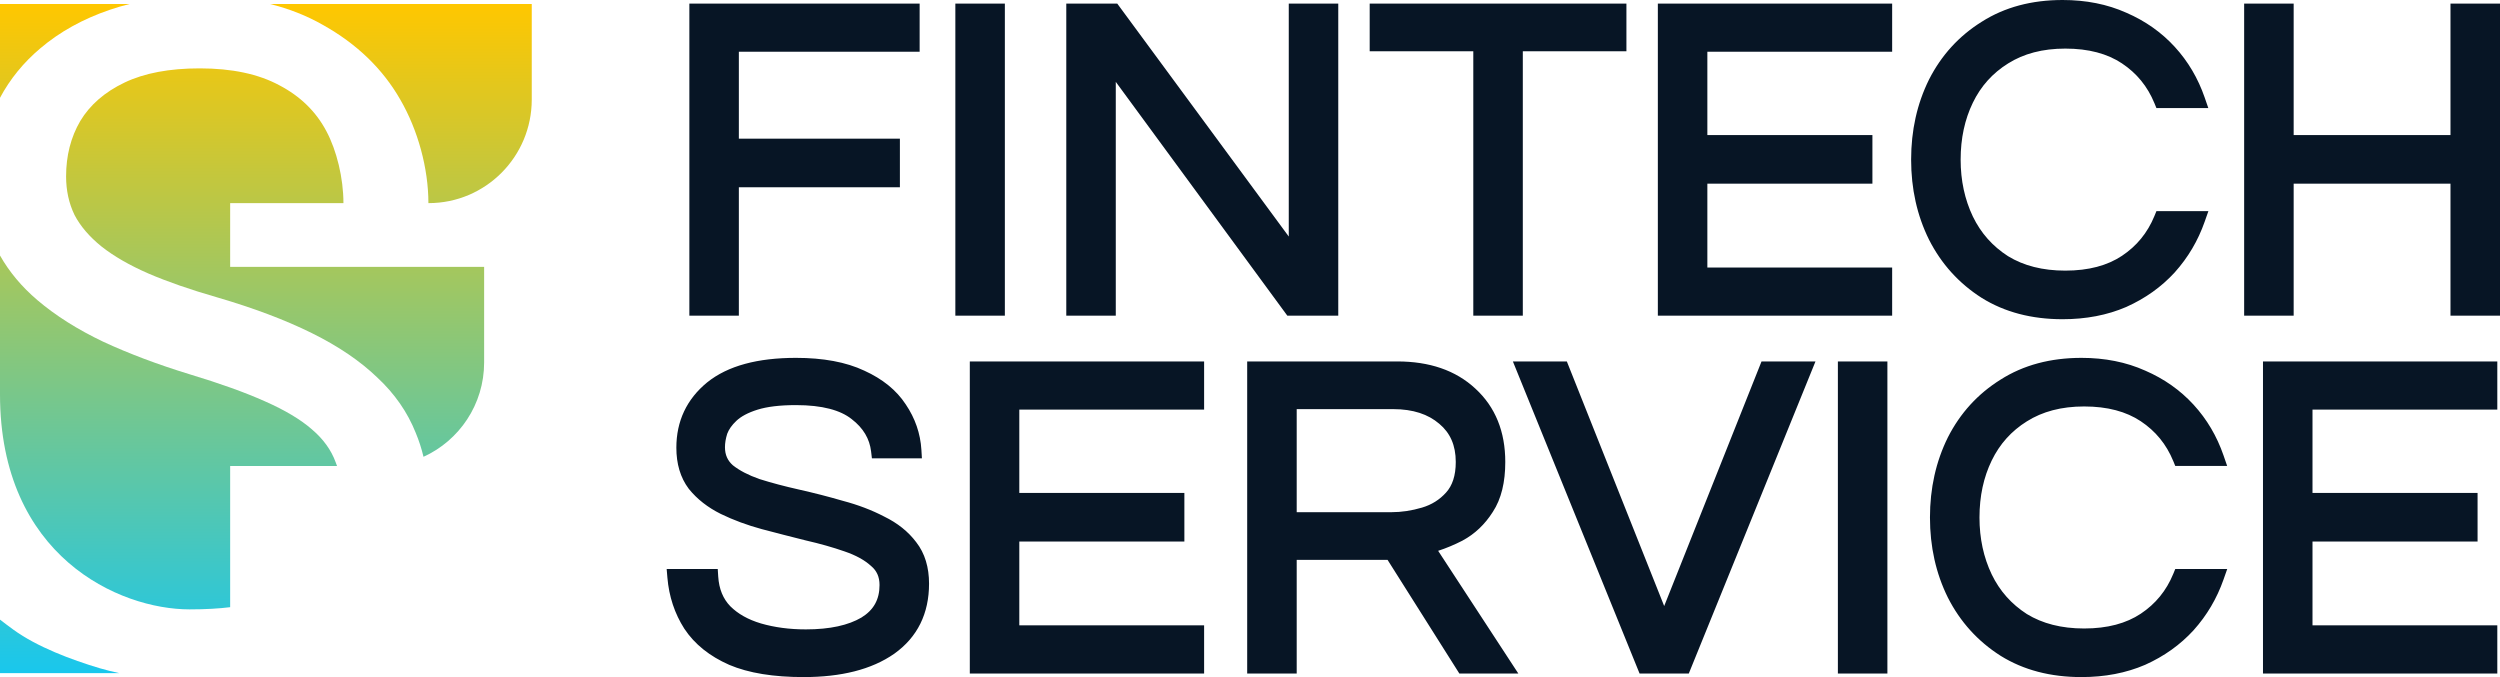
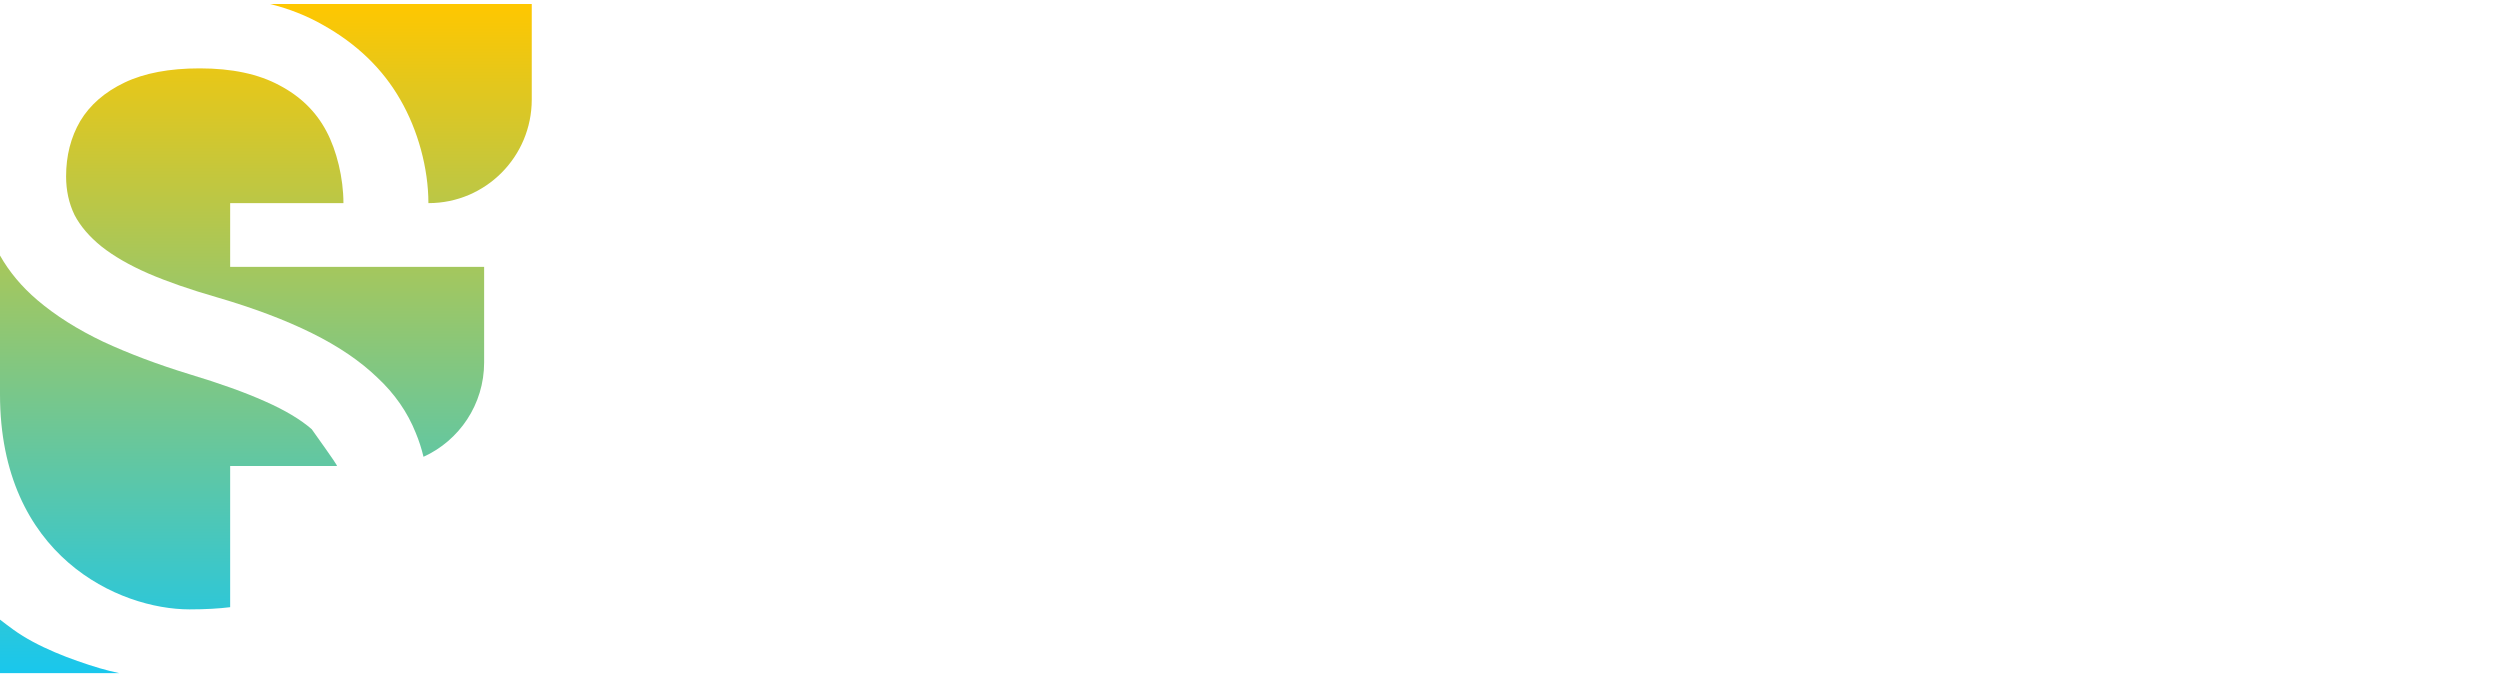
<svg xmlns="http://www.w3.org/2000/svg" width="144" height="39" viewBox="0 0 144 39" fill="none">
  <g clip-path="url(#clip0_63_54)">
-     <path fill-rule="evenodd" clip-rule="evenodd" d="M39.707 18.181V0.206H52.971V2.979H42.558V7.987H51.834V10.786H42.558V18.181H39.707ZM55.028 18.181V0.206H57.88V18.181H55.028ZM61.418 18.181V0.206H64.353L74.233 13.624V0.206H77.084V18.181H74.149L64.269 4.715V18.181H61.418ZM84.862 18.181V2.953H78.894V0.206H93.682V2.953H87.714V18.181H84.862ZM95.492 18.181V0.206H108.988V2.979H98.344V7.781H107.851V10.58H98.344V15.408H108.988V18.181H95.492ZM111.113 13.808L111.111 13.804C110.422 12.412 110.081 10.872 110.081 9.194C110.081 7.515 110.422 5.975 111.111 4.583L111.113 4.579C111.822 3.184 112.834 2.073 114.145 1.255C115.469 0.412 117.029 0 118.806 0C120.152 0 121.379 0.242 122.478 0.734C123.566 1.205 124.497 1.86 125.266 2.699C126.033 3.537 126.607 4.511 126.989 5.616L127.199 6.225H124.21L124.094 5.942C123.697 4.977 123.076 4.217 122.223 3.65C121.385 3.093 120.308 2.799 118.961 2.799C117.653 2.799 116.561 3.091 115.664 3.656L115.663 3.657C114.772 4.212 114.098 4.963 113.636 5.916C113.171 6.877 112.933 7.966 112.933 9.194C112.933 10.402 113.17 11.492 113.637 12.472C114.099 13.425 114.772 14.184 115.663 14.756C116.56 15.304 117.652 15.588 118.961 15.588C120.308 15.588 121.385 15.294 122.223 14.737C123.076 14.17 123.697 13.41 124.094 12.445L124.21 12.162H127.203L126.988 12.773C126.607 13.86 126.033 14.832 125.269 15.684L125.266 15.688C124.498 16.527 123.568 17.189 122.48 17.677L122.475 17.68C121.376 18.154 120.151 18.387 118.806 18.387C117.03 18.387 115.471 17.984 114.147 17.159L114.143 17.156C112.834 16.322 111.822 15.203 111.113 13.808ZM129.263 18.181V0.206H132.115V7.781H141.148V0.206H144V18.181H141.148V10.58H132.115V18.181H129.263ZM41.995 38.291C40.88 37.799 40.012 37.112 39.421 36.218L39.419 36.216L39.417 36.213C38.858 35.339 38.534 34.356 38.442 33.272L38.4 32.775H41.342L41.369 33.205C41.415 33.935 41.654 34.495 42.065 34.92C42.5 35.354 43.083 35.688 43.832 35.911C44.611 36.137 45.472 36.253 46.416 36.253C47.816 36.253 48.87 36.011 49.618 35.571C50.323 35.139 50.661 34.533 50.661 33.697C50.661 33.222 50.498 32.874 50.18 32.606L50.172 32.6L50.165 32.593C49.811 32.27 49.312 31.988 48.646 31.761L48.643 31.76C47.972 31.526 47.231 31.316 46.418 31.13L46.414 31.129L46.409 31.128C45.58 30.921 44.743 30.706 43.897 30.482L43.895 30.482C43.042 30.251 42.249 29.958 41.514 29.601L41.511 29.599C40.77 29.23 40.156 28.753 39.68 28.163L39.675 28.157L39.67 28.15C39.184 27.505 38.958 26.706 38.958 25.787C38.958 24.259 39.553 22.994 40.727 22.03L40.73 22.028C41.93 21.06 43.661 20.613 45.848 20.613C47.404 20.613 48.724 20.85 49.786 21.351C50.826 21.825 51.631 22.467 52.17 23.291C52.713 24.094 53.016 24.971 53.073 25.914L53.102 26.4H50.222L50.174 25.997C50.087 25.274 49.73 24.659 49.057 24.141L49.052 24.137C48.412 23.629 47.372 23.334 45.848 23.334C44.908 23.334 44.175 23.427 43.633 23.597C43.071 23.773 42.675 23.994 42.415 24.24L42.414 24.241C42.148 24.491 41.98 24.74 41.888 24.983C41.798 25.268 41.758 25.527 41.758 25.761C41.758 26.196 41.908 26.53 42.213 26.8C42.59 27.099 43.096 27.366 43.744 27.593C44.434 27.811 45.194 28.013 46.025 28.199C46.876 28.39 47.719 28.606 48.553 28.849C49.422 29.079 50.217 29.381 50.936 29.757C51.694 30.127 52.311 30.615 52.772 31.227C53.278 31.874 53.513 32.684 53.513 33.62C53.513 35.337 52.847 36.702 51.512 37.653L51.509 37.655C50.2 38.569 48.443 39 46.287 39C44.565 39 43.128 38.773 42.001 38.294L41.995 38.291ZM55.861 38.794V20.819H69.357V23.592H58.712V28.394H68.22V31.193H58.712V36.021H69.357V38.794H55.861ZM71.838 38.794V20.819H80.485C82.327 20.819 83.843 21.325 84.98 22.383C86.139 23.445 86.704 24.872 86.704 26.611C86.704 27.764 86.479 28.737 85.984 29.489C85.532 30.202 84.951 30.756 84.241 31.138L84.237 31.141L84.233 31.143C83.77 31.38 83.304 31.575 82.837 31.727L87.455 38.794H84.058L79.924 32.249H74.69V38.794H71.838ZM83.298 28.366L83.298 28.365C83.649 27.975 83.852 27.409 83.852 26.611C83.852 25.647 83.529 24.934 82.906 24.413L82.901 24.409C82.263 23.862 81.395 23.566 80.253 23.566H74.69V29.502H80.15C80.723 29.502 81.308 29.415 81.906 29.238C82.465 29.072 82.925 28.782 83.298 28.366ZM94.439 38.794L87.142 20.819H90.25L95.857 34.908L101.464 20.819H104.572L97.275 38.794H94.439ZM105.862 38.794V20.819H108.714V38.794H105.862ZM112.198 34.421L112.196 34.417C111.507 33.025 111.166 31.485 111.166 29.807C111.166 28.128 111.507 26.588 112.196 25.196L112.198 25.192C112.907 23.797 113.919 22.686 115.23 21.868C116.554 21.025 118.114 20.613 119.891 20.613C121.237 20.613 122.464 20.855 123.563 21.347C124.651 21.818 125.582 22.473 126.351 23.312C127.118 24.15 127.692 25.124 128.074 26.229L128.284 26.838H125.295L125.179 26.555C124.782 25.59 124.161 24.83 123.308 24.263C122.47 23.706 121.393 23.412 120.046 23.412C118.738 23.412 117.646 23.704 116.749 24.269L116.747 24.27C115.857 24.825 115.183 25.576 114.721 26.529C114.256 27.489 114.018 28.579 114.018 29.807C114.018 31.015 114.255 32.105 114.722 33.085C115.184 34.038 115.857 34.797 116.748 35.369C117.645 35.917 118.737 36.201 120.046 36.201C121.393 36.201 122.47 35.907 123.308 35.35C124.161 34.783 124.782 34.023 125.179 33.058L125.295 32.775H128.288L128.073 33.386C127.691 34.473 127.118 35.445 126.354 36.297L126.351 36.301C125.583 37.14 124.652 37.803 123.566 38.29L123.56 38.293C122.461 38.767 121.236 39 119.891 39C118.115 39 116.556 38.597 115.232 37.772L115.228 37.769C113.918 36.935 112.907 35.816 112.198 34.421ZM130.348 38.794V20.819H143.845V23.592H133.2V28.394H142.708V31.193H133.2V36.021H143.845V38.794H130.348Z" fill="#071525" />
-     <path d="M0 5.634C0.578 4.552 1.354 3.6 2.328 2.778C3.45 1.828 4.784 1.089 6.331 0.562C6.7 0.436 7.079 0.325 7.468 0.229H0V5.634Z" fill="url(#paint0_linear_63_54)" />
-     <path d="M13.257 26.841V34.974C12.618 35.053 11.855 35.1 10.92 35.1C6.857 35.1 0 32.042 0 22.712V14.717C0.539 15.668 1.256 16.523 2.15 17.285C3.204 18.181 4.47 18.981 5.949 19.685C7.427 20.37 9.084 20.995 10.92 21.557C12.67 22.085 14.115 22.604 15.253 23.113C16.409 23.623 17.31 24.16 17.956 24.723C18.618 25.285 19.077 25.918 19.332 26.622C19.361 26.694 19.388 26.767 19.413 26.841H13.257Z" fill="url(#paint1_linear_63_54)" />
+     <path d="M13.257 26.841V34.974C12.618 35.053 11.855 35.1 10.92 35.1C6.857 35.1 0 32.042 0 22.712V14.717C0.539 15.668 1.256 16.523 2.15 17.285C3.204 18.181 4.47 18.981 5.949 19.685C7.427 20.37 9.084 20.995 10.92 21.557C12.67 22.085 14.115 22.604 15.253 23.113C16.409 23.623 17.31 24.16 17.956 24.723C19.361 26.694 19.388 26.767 19.413 26.841H13.257Z" fill="url(#paint1_linear_63_54)" />
    <path d="M5.748 38.491C6.101 38.595 6.475 38.688 6.862 38.771H0V35.69C0.262 35.894 0.524 36.089 0.779 36.275C2.138 37.26 4.099 37.999 5.748 38.491Z" fill="url(#paint2_linear_63_54)" />
    <path d="M18.593 1.432C17.674 0.907 16.659 0.506 15.548 0.229H30.629V5.735C30.629 9.03 27.968 11.7 24.686 11.7H24.676C24.676 9.695 24.074 7.49 23.054 5.732C22.035 3.956 20.547 2.523 18.593 1.432Z" fill="url(#paint3_linear_63_54)" />
    <path d="M19.782 11.7C19.782 10.258 19.392 8.659 18.797 7.552C18.202 6.426 17.301 5.547 16.095 4.914C14.888 4.263 13.358 3.938 11.506 3.938C9.755 3.938 8.311 4.211 7.172 4.756C6.033 5.301 5.184 6.039 4.623 6.971C4.079 7.903 3.807 8.967 3.807 10.163C3.807 10.972 3.969 11.71 4.291 12.379C4.631 13.029 5.15 13.636 5.846 14.198C6.56 14.761 7.461 15.28 8.549 15.755C9.653 16.229 10.97 16.687 12.5 17.126C14.607 17.742 16.426 18.427 17.956 19.184C19.485 19.94 20.743 20.793 21.729 21.742C22.731 22.674 23.471 23.738 23.947 24.933C24.13 25.371 24.279 25.831 24.394 26.312C26.453 25.375 27.886 23.294 27.886 20.877V15.371H13.257V11.7H19.782Z" fill="url(#paint4_linear_63_54)" />
  </g>
  <defs>
    <linearGradient id="paint0_linear_63_54" x1="15.314" y1="0.229" x2="15.314" y2="38.771" gradientUnits="userSpaceOnUse">
      <stop stop-color="#FFC700" />
      <stop offset="1" stop-color="#19C7ED" />
    </linearGradient>
    <linearGradient id="paint1_linear_63_54" x1="15.314" y1="0.229" x2="15.314" y2="38.771" gradientUnits="userSpaceOnUse">
      <stop stop-color="#FFC700" />
      <stop offset="1" stop-color="#19C7ED" />
    </linearGradient>
    <linearGradient id="paint2_linear_63_54" x1="15.314" y1="0.229" x2="15.314" y2="38.771" gradientUnits="userSpaceOnUse">
      <stop stop-color="#FFC700" />
      <stop offset="1" stop-color="#19C7ED" />
    </linearGradient>
    <linearGradient id="paint3_linear_63_54" x1="15.314" y1="0.229" x2="15.314" y2="38.771" gradientUnits="userSpaceOnUse">
      <stop stop-color="#FFC700" />
      <stop offset="1" stop-color="#19C7ED" />
    </linearGradient>
    <linearGradient id="paint4_linear_63_54" x1="15.314" y1="0.229" x2="15.314" y2="38.771" gradientUnits="userSpaceOnUse">
      <stop stop-color="#FFC700" />
      <stop offset="1" stop-color="#19C7ED" />
    </linearGradient>
    <clipPath id="clip0_63_54">
      <rect width="144" height="39" fill="white" />
    </clipPath>
  </defs>
</svg>